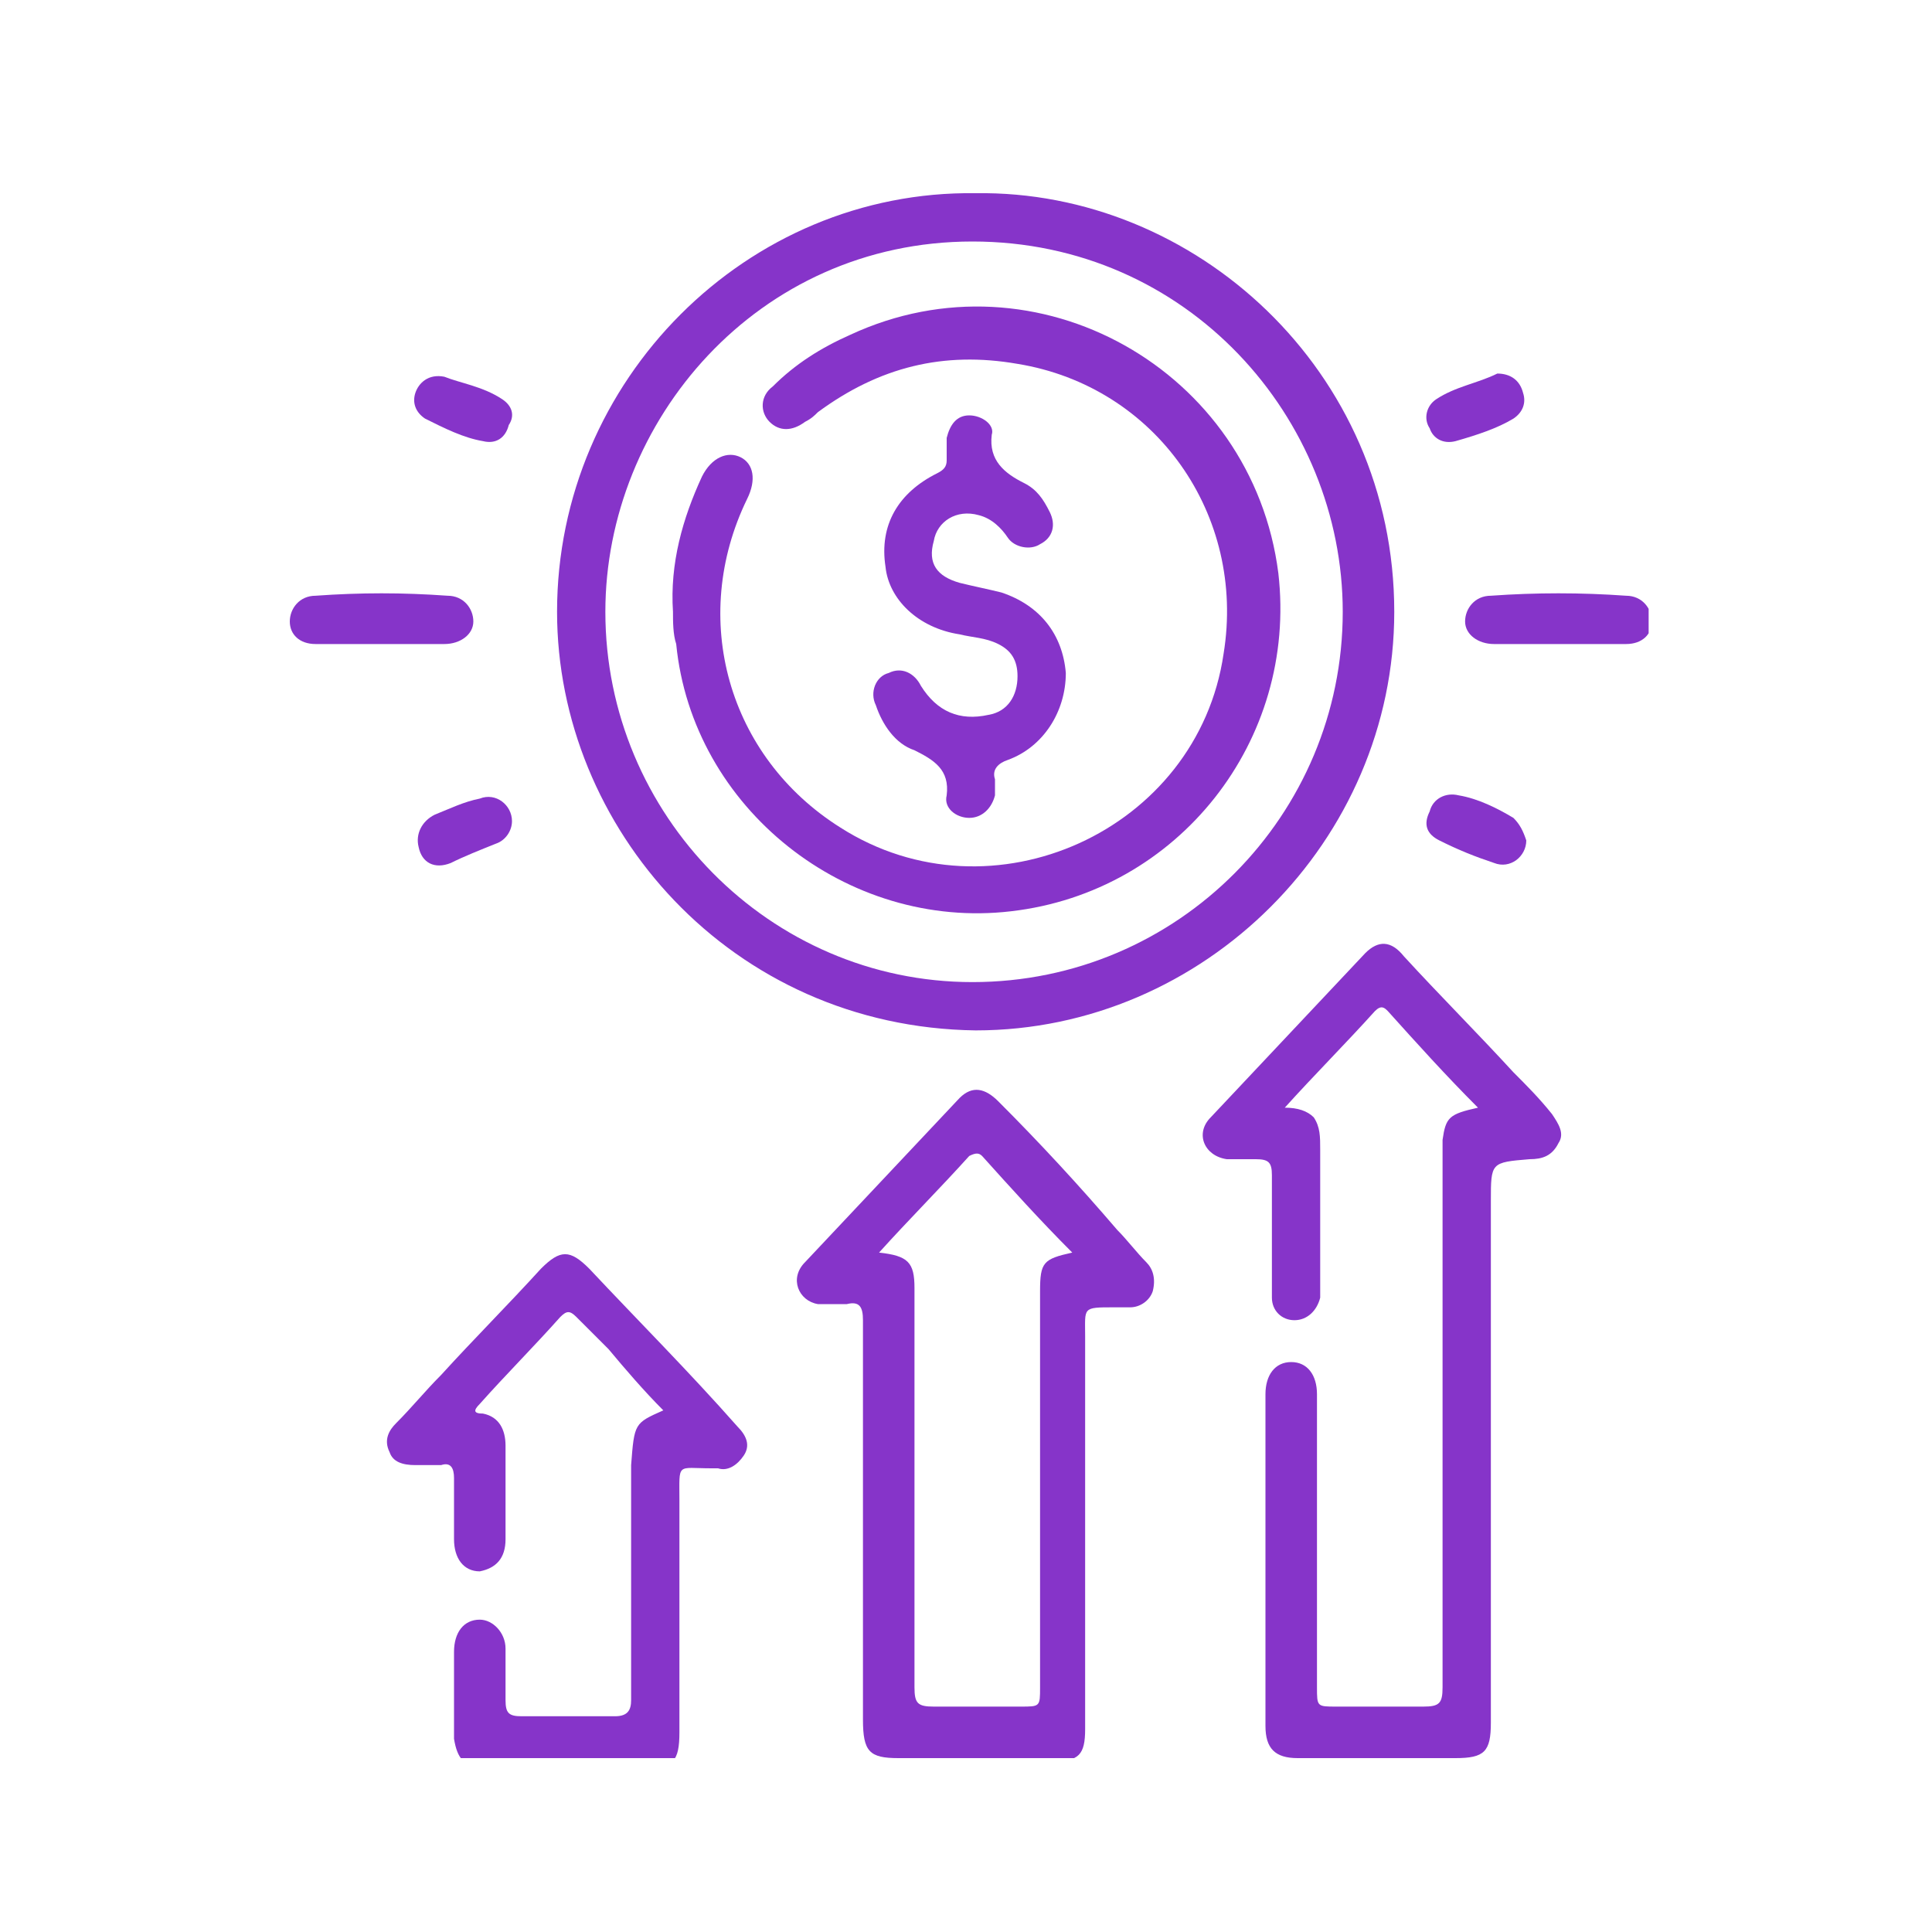
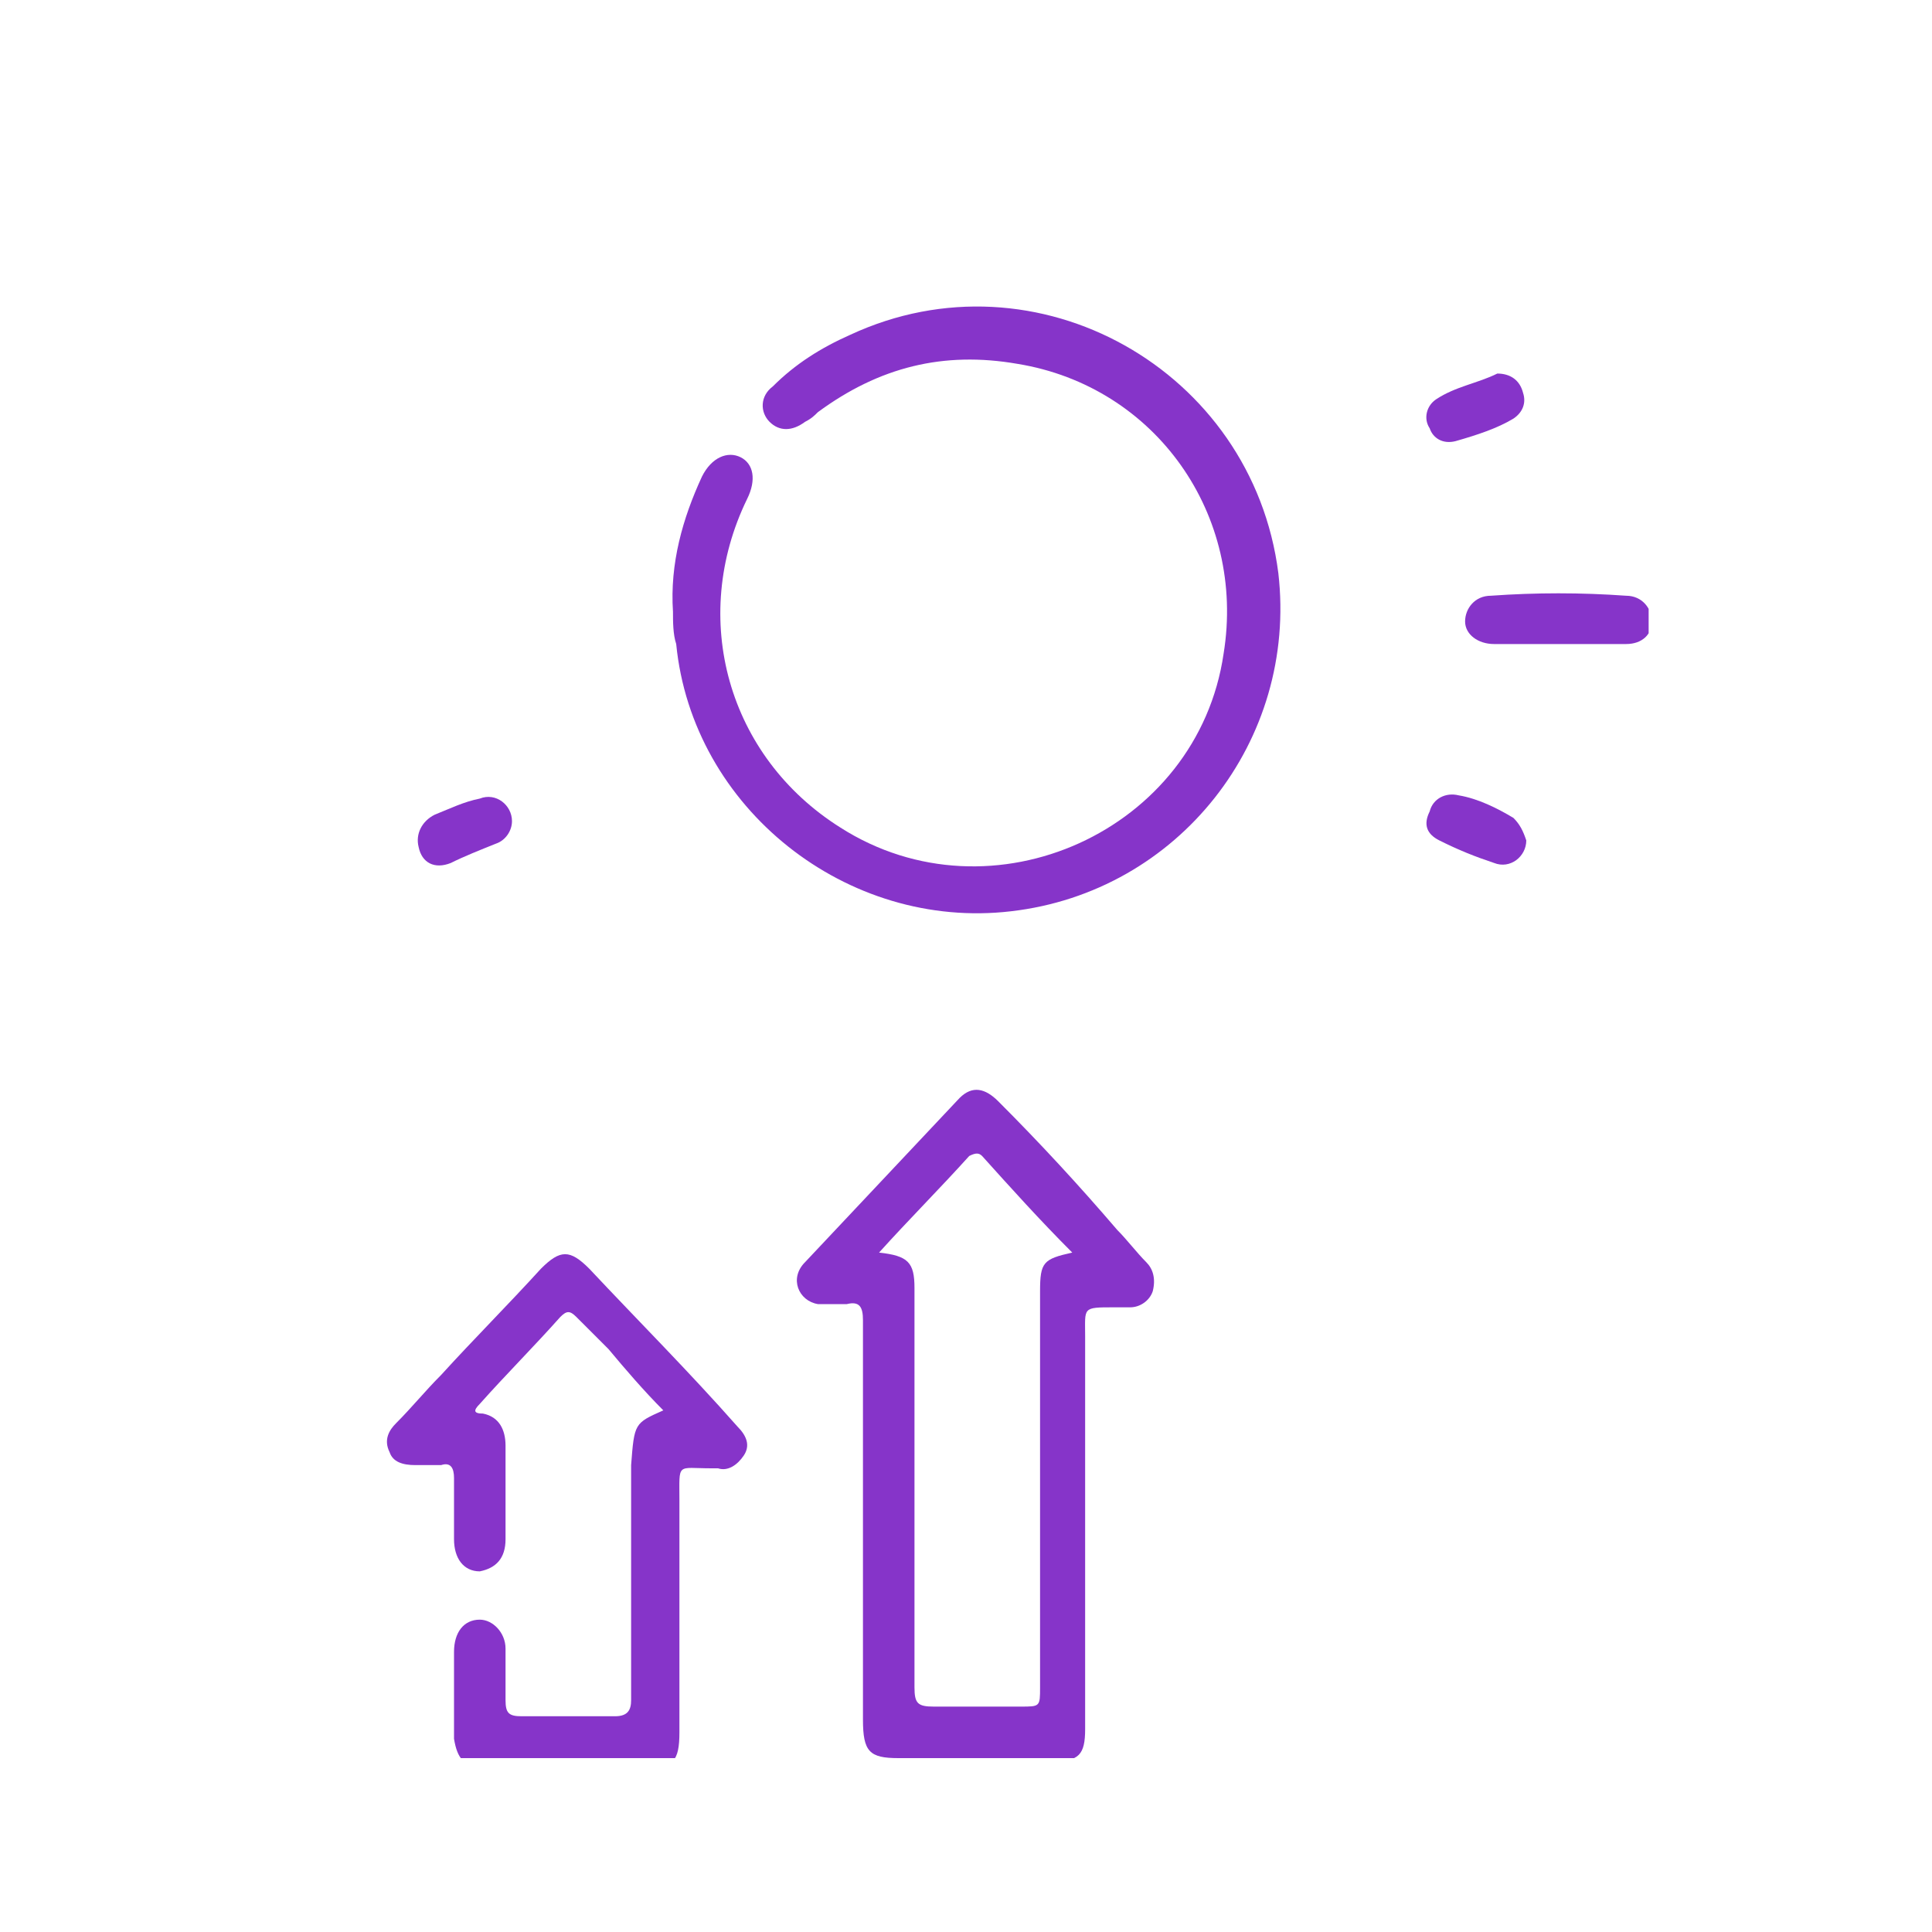
<svg xmlns="http://www.w3.org/2000/svg" width="60" height="60" viewBox="0 0 60 60" fill="none">
  <g clip-path="url(#clip0)">
-     <path d="M30.3 6C37.1 5.9 43.3 11.5 43.3 19C43.3 26.1 37.4 32 30.3 32C22.7 31.9 17.3 25.7 17.3 19C17.3 11.8 23.2 5.9 30.3 6ZM41.7 19C41.7 13 36.9 7.5 30.2 7.5C23.5 7.5 18.8 13.1 18.8 19C18.8 25.3 23.9 30.5 30.2 30.5C36.6 30.5 41.7 25.3 41.7 19Z" fill="#8634C9" />
-     <path d="M45.9 34.4C44.9 33.4 44 32.4 43.1 31.4C43 31.3 42.9 31.2 42.7 31.4C41.8 32.4 40.8 33.4 39.9 34.4C40.3 34.4 40.6 34.5 40.8 34.7C41 35 41 35.3 41 35.7C41 37.1 41 38.5 41 39.9C41 40 41 40.2 41 40.3C40.9 40.7 40.6 41 40.2 41C39.8 41 39.5 40.7 39.5 40.3C39.5 40 39.5 39.7 39.5 39.4C39.5 38.4 39.5 37.5 39.5 36.5C39.5 36.1 39.4 36 39 36C38.7 36 38.4 36 38.1 36C37.4 35.9 37.1 35.2 37.6 34.7C39.2 33 40.8 31.3 42.4 29.6C42.8 29.2 43.2 29.2 43.6 29.7C44.7 30.9 45.9 32.1 47 33.3C47.4 33.7 47.8 34.1 48.2 34.6C48.4 34.9 48.6 35.2 48.4 35.5C48.2 35.9 47.9 36 47.5 36C46.3 36.1 46.3 36.1 46.3 37.3C46.3 42.7 46.3 48.1 46.3 53.5C46.3 54.4 46.1 54.6 45.2 54.6C43.6 54.6 41.9 54.6 40.3 54.6C39.6 54.6 39.3 54.3 39.3 53.6C39.3 50.2 39.3 46.7 39.3 43.3C39.3 42.7 39.6 42.3 40.1 42.3C40.6 42.3 40.9 42.7 40.9 43.3C40.9 46.3 40.9 49.4 40.9 52.4C40.9 53 40.9 53 41.5 53C42.4 53 43.3 53 44.2 53C44.7 53 44.8 52.9 44.8 52.4C44.8 46.7 44.8 41.1 44.8 35.4C44.9 34.7 45 34.6 45.9 34.4Z" fill="#8634C9" />
    <path d="M30.3 54.6C29.5 54.6 28.7 54.6 27.9 54.6C27 54.6 26.8 54.4 26.8 53.4C26.8 50.6 26.8 47.7 26.8 44.9C26.8 43.6 26.8 42.3 26.8 41C26.8 40.6 26.7 40.4 26.3 40.5C26 40.5 25.7 40.5 25.4 40.5C24.8 40.4 24.5 39.7 25 39.2C26.6 37.5 28.2 35.8 29.8 34.1C30.2 33.7 30.6 33.8 31 34.2C32.3 35.5 33.5 36.8 34.7 38.2C35 38.5 35.3 38.9 35.6 39.2C35.8 39.4 35.9 39.7 35.8 40.1C35.7 40.4 35.4 40.6 35.1 40.6C34.9 40.6 34.8 40.6 34.6 40.6C33.6 40.6 33.7 40.6 33.7 41.5C33.7 43.8 33.7 46.1 33.7 48.4C33.7 50.2 33.7 51.9 33.7 53.7C33.7 54.5 33.5 54.7 32.7 54.7C31.9 54.6 31.1 54.6 30.3 54.6ZM27.3 38.9C28.2 39 28.4 39.2 28.4 40C28.4 44.1 28.4 48.3 28.4 52.4C28.4 52.9 28.5 53 29 53C29.9 53 30.8 53 31.7 53C32.3 53 32.3 53 32.3 52.4C32.3 48.3 32.3 44.2 32.3 40.1C32.3 39.2 32.4 39.1 33.3 38.9C32.3 37.9 31.4 36.9 30.5 35.9C30.4 35.8 30.3 35.8 30.1 35.9C29.2 36.9 28.2 37.9 27.3 38.9Z" fill="#8634C9" />
    <path d="M20.6 43.8C20 43.2 19.4 42.5 18.9 41.9C18.6 41.6 18.2 41.2 17.9 40.9C17.7 40.7 17.6 40.7 17.4 40.9C16.6 41.8 15.7 42.7 14.9 43.6C14.7 43.8 14.7 43.9 15 43.9C15.5 44 15.7 44.4 15.7 44.9C15.7 45.9 15.7 46.8 15.7 47.8C15.7 48.4 15.4 48.7 14.9 48.8C14.4 48.8 14.1 48.4 14.1 47.8C14.1 47.2 14.1 46.5 14.1 45.9C14.1 45.6 14 45.4 13.7 45.5C13.4 45.5 13.2 45.5 12.9 45.5C12.5 45.5 12.2 45.4 12.1 45.1C11.9 44.7 12.1 44.4 12.3 44.2C12.8 43.7 13.2 43.2 13.7 42.7C14.7 41.6 15.8 40.5 16.8 39.4C17.4 38.8 17.7 38.8 18.3 39.4C19.8 41 21.4 42.6 22.9 44.3C23.2 44.6 23.3 44.9 23.1 45.2C22.9 45.5 22.6 45.7 22.3 45.6C22.2 45.6 22.1 45.6 22.1 45.6C21 45.6 21.1 45.4 21.1 46.6C21.1 49 21.1 51.4 21.1 53.8C21.1 54.7 20.9 54.9 20.1 54.9C18.4 54.9 16.8 54.9 15.1 54.9C14.4 54.9 14.2 54.6 14.1 54C14.1 53.1 14.1 52.2 14.1 51.3C14.1 50.7 14.4 50.3 14.9 50.3C15.3 50.3 15.7 50.7 15.7 51.2C15.7 51.7 15.7 52.3 15.7 52.8C15.7 53.2 15.8 53.3 16.2 53.3C17.2 53.3 18.2 53.3 19.1 53.3C19.5 53.3 19.6 53.1 19.6 52.8C19.6 50.4 19.6 47.9 19.6 45.5C19.7 44.2 19.7 44.2 20.6 43.8Z" fill="#8634C9" />
-     <path d="M11.8 20.001C11.1 20.001 10.5 20.001 9.8 20.001C9.3 20.001 9 19.701 9 19.301C9 18.901 9.3 18.501 9.8 18.501C11.2 18.401 12.5 18.401 13.9 18.501C14.4 18.501 14.7 18.901 14.7 19.301C14.7 19.701 14.3 20.001 13.8 20.001C13.1 20.001 12.5 20.001 11.8 20.001Z" fill="#8634C9" />
    <path d="M48.3 20.001C47.7 20.001 47 20.001 46.4 20.001C45.9 20.001 45.5 19.701 45.5 19.301C45.5 18.901 45.8 18.501 46.3 18.501C47.7 18.401 49.1 18.401 50.5 18.501C51 18.501 51.3 18.901 51.3 19.301C51.3 19.701 51 20.001 50.5 20.001C49.7 20.001 49 20.001 48.3 20.001Z" fill="#8634C9" />
-     <path d="M13.8 11.7C14.3 11.9 15 12 15.6 12.4C15.9 12.6 16 12.9 15.8 13.2C15.7 13.6 15.4 13.8 15 13.7C14.4 13.6 13.8 13.3 13.2 13C12.9 12.8 12.8 12.5 12.9 12.2C13 11.9 13.3 11.6 13.8 11.7Z" fill="#8634C9" />
    <path d="M46.5 11.601C46.9 11.601 47.2 11.801 47.3 12.201C47.4 12.501 47.3 12.801 47 13.001C46.5 13.301 45.9 13.501 45.2 13.701C44.8 13.801 44.5 13.601 44.4 13.301C44.2 13.001 44.3 12.601 44.6 12.401C45.2 12.001 45.9 11.901 46.5 11.601Z" fill="#8634C9" />
    <path d="M47.4 26.1C47.4 26.6 46.9 27 46.4 26.8C45.8 26.6 45.3 26.4 44.7 26.1C44.3 25.9 44.2 25.6 44.4 25.2C44.5 24.8 44.9 24.6 45.3 24.7C45.9 24.8 46.5 25.1 47 25.4C47.2 25.6 47.3 25.8 47.4 26.1Z" fill="#8634C9" />
    <path d="M15.9 25.501C15.9 25.801 15.7 26.101 15.4 26.201C14.9 26.401 14.4 26.601 14 26.801C13.5 27.001 13.1 26.801 13 26.301C12.9 25.901 13.1 25.501 13.5 25.301C14 25.101 14.4 24.901 14.9 24.801C15.4 24.601 15.9 25.001 15.9 25.501Z" fill="#8634C9" />
    <path d="M20.9 19C20.8 17.5 21.2 16.101 21.8 14.8C22.1 14.2 22.6 14.001 23 14.2C23.4 14.4 23.5 14.9 23.2 15.501C21.4 19.201 22.6 23.5 26.1 25.701C30.8 28.701 37.2 25.8 38 20.3C38.7 16 35.9 12.001 31.6 11.3C29.3 10.9 27.3 11.4 25.4 12.8C25.3 12.9 25.2 13.001 25 13.101C24.6 13.4 24.2 13.4 23.9 13.101C23.6 12.8 23.6 12.3 24 12.001C24.7 11.3 25.5 10.8 26.4 10.4C32.2 7.7 38.9 11.501 39.7 17.8C40.3 23 36.6 27.701 31.4 28.3C26.3 28.901 21.5 25.101 21 20C20.9 19.701 20.9 19.3 20.9 19Z" fill="#8634C9" />
-     <path d="M31.6 21C31.6 20.5 31.4 20.2 31 20C30.6 19.8 30.2 19.8 29.8 19.7C28.5 19.5 27.6 18.6 27.5 17.6C27.3 16.3 27.9 15.3 29.1 14.7C29.3 14.6 29.4 14.5 29.4 14.3C29.4 14.1 29.4 13.9 29.4 13.6C29.5 13.2 29.7 12.9 30.1 12.9C30.5 12.9 30.9 13.2 30.8 13.5C30.7 14.3 31.2 14.7 31.8 15C32.2 15.2 32.4 15.5 32.6 15.9C32.8 16.3 32.7 16.7 32.3 16.9C32 17.1 31.5 17 31.3 16.7C31.1 16.4 30.8 16.1 30.4 16C29.7 15.8 29.1 16.2 29 16.8C28.8 17.5 29.1 17.9 29.8 18.1C30.2 18.2 30.7 18.3 31.1 18.4C32.3 18.8 33 19.7 33.1 20.9C33.1 22.1 32.4 23.2 31.3 23.6C31 23.7 30.8 23.9 30.9 24.2C30.9 24.4 30.9 24.5 30.9 24.7C30.8 25.1 30.5 25.4 30.1 25.4C29.7 25.4 29.3 25.1 29.4 24.7C29.5 23.9 29 23.6 28.4 23.3C27.8 23.1 27.4 22.5 27.2 21.9C27 21.5 27.2 21 27.6 20.9C28 20.7 28.4 20.9 28.6 21.3C29.1 22.1 29.8 22.4 30.7 22.2C31.3 22.1 31.6 21.6 31.6 21Z" fill="#8634C9" />
  </g>
  <defs>
    <clipPath id="clip0">
      <rect width="42.2" height="48.6" fill="white" transform="translate(9 6)" />
    </clipPath>
  </defs>
</svg>